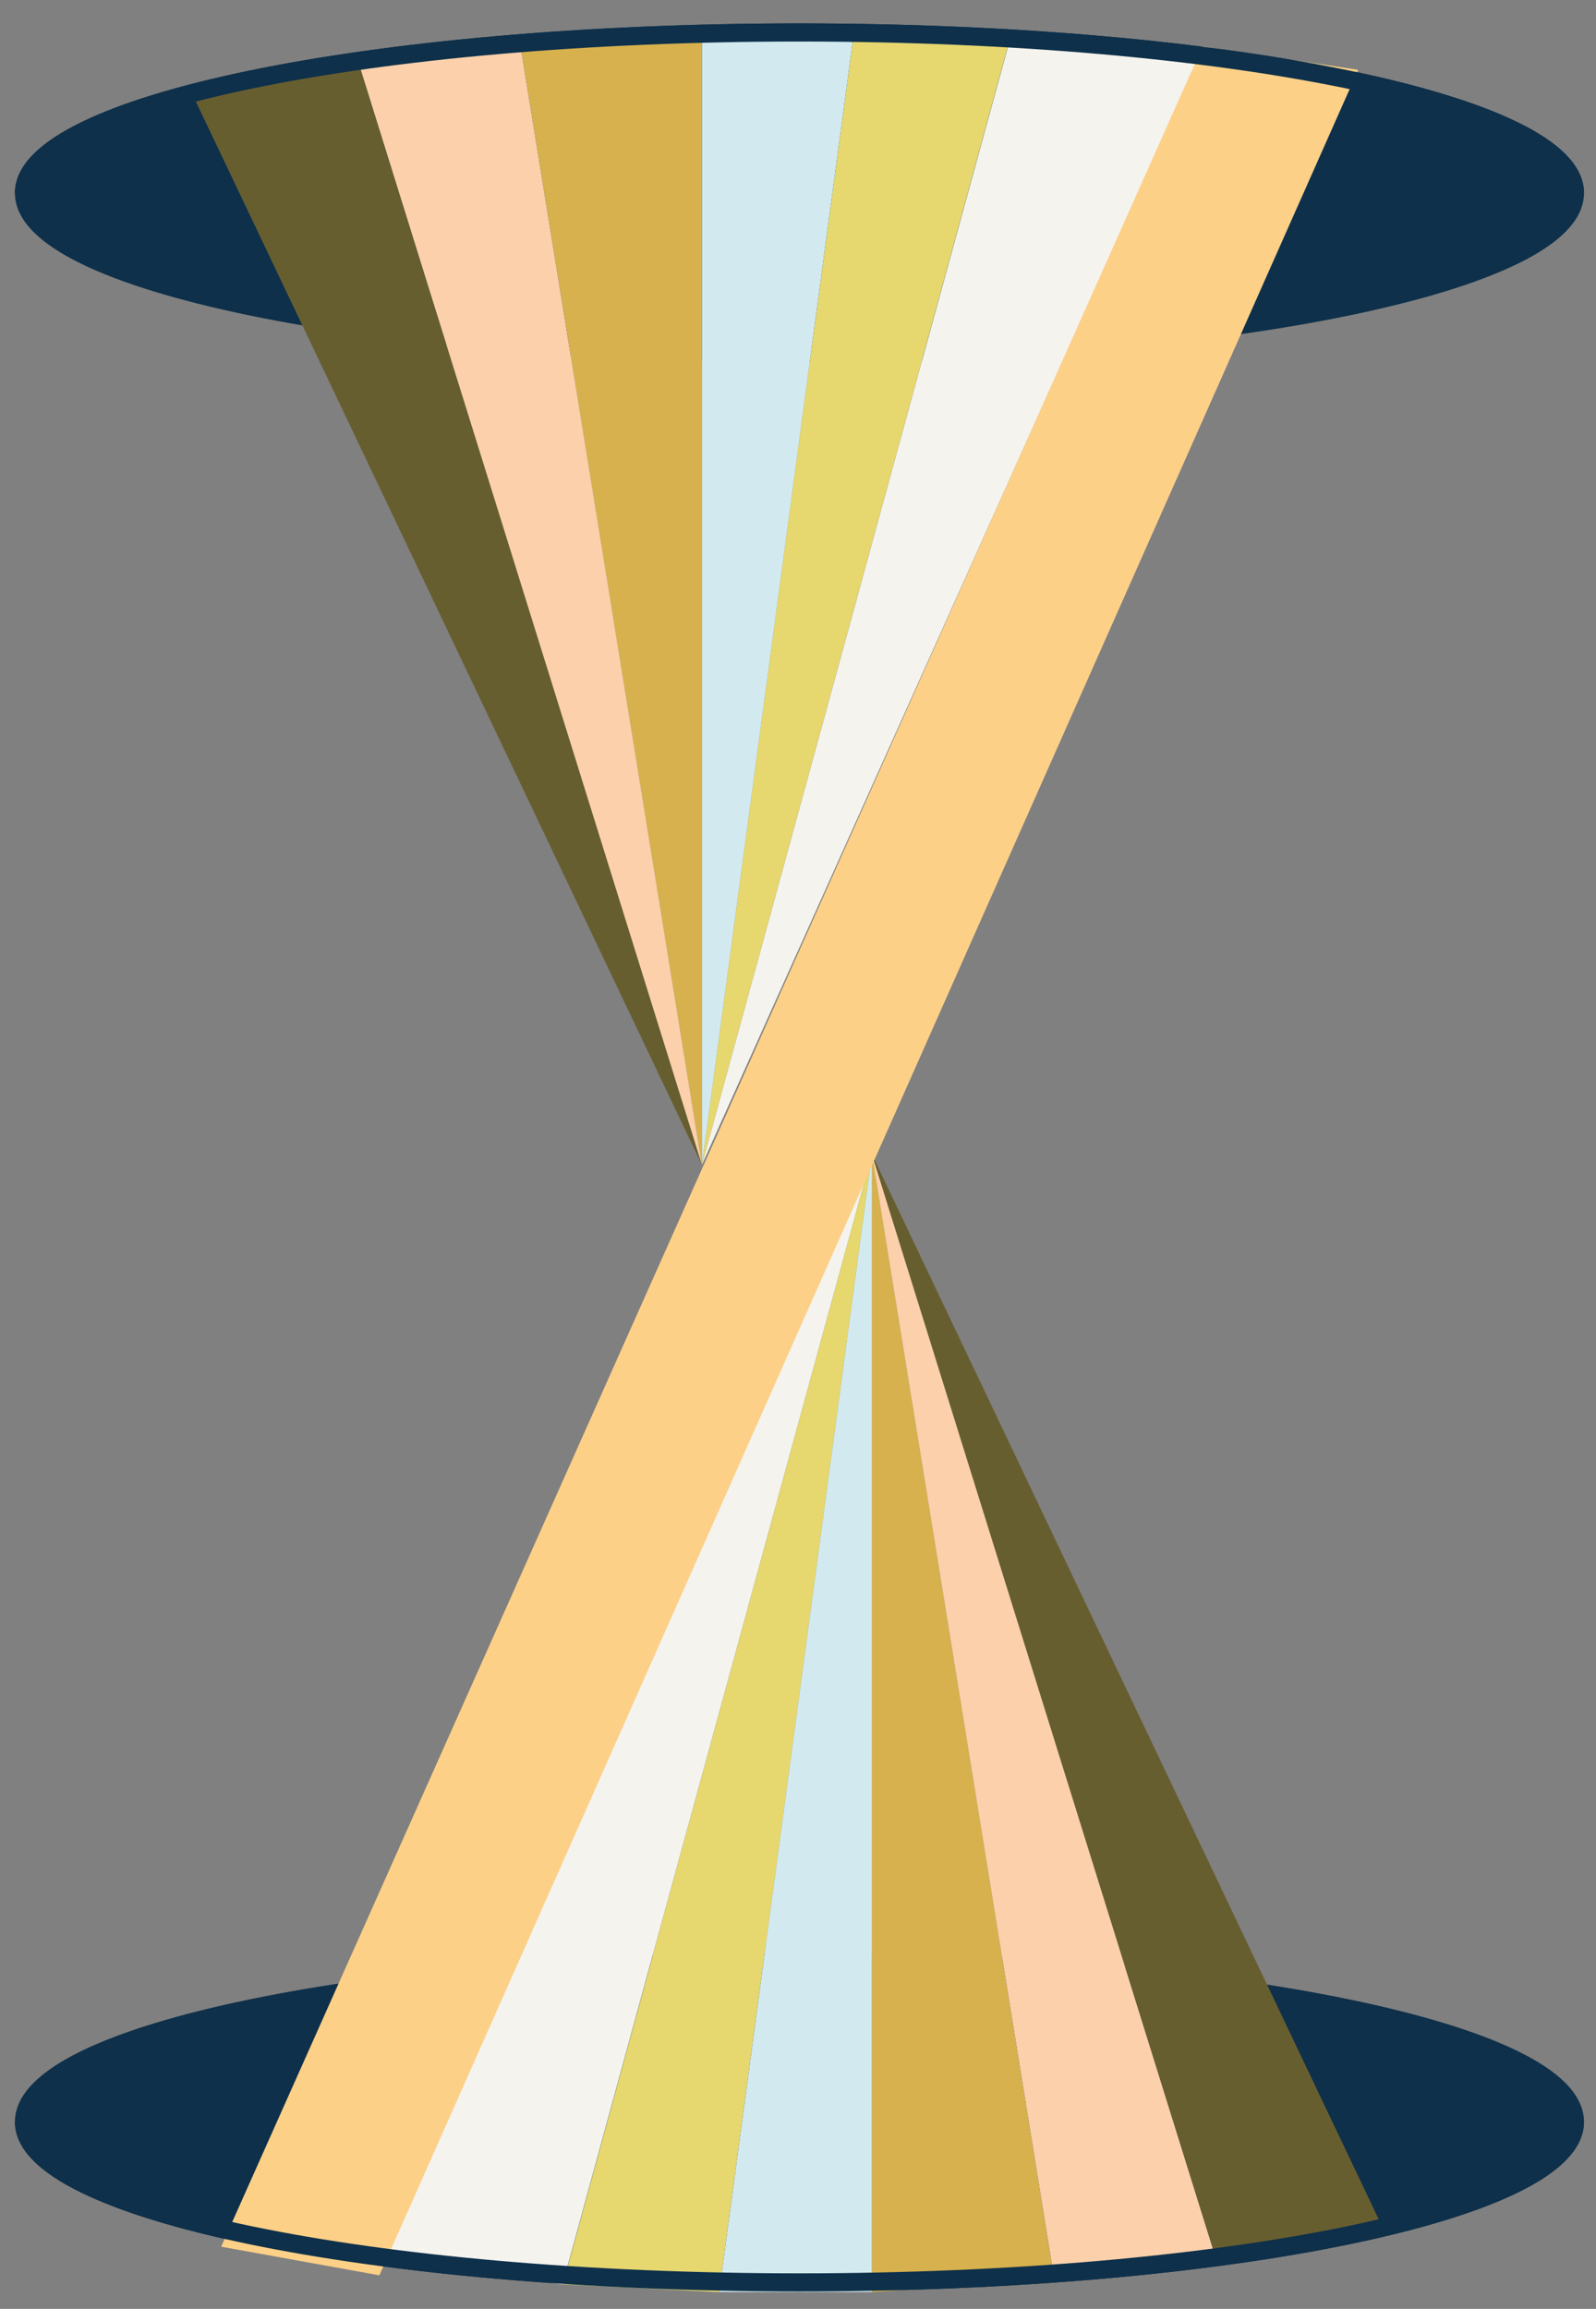
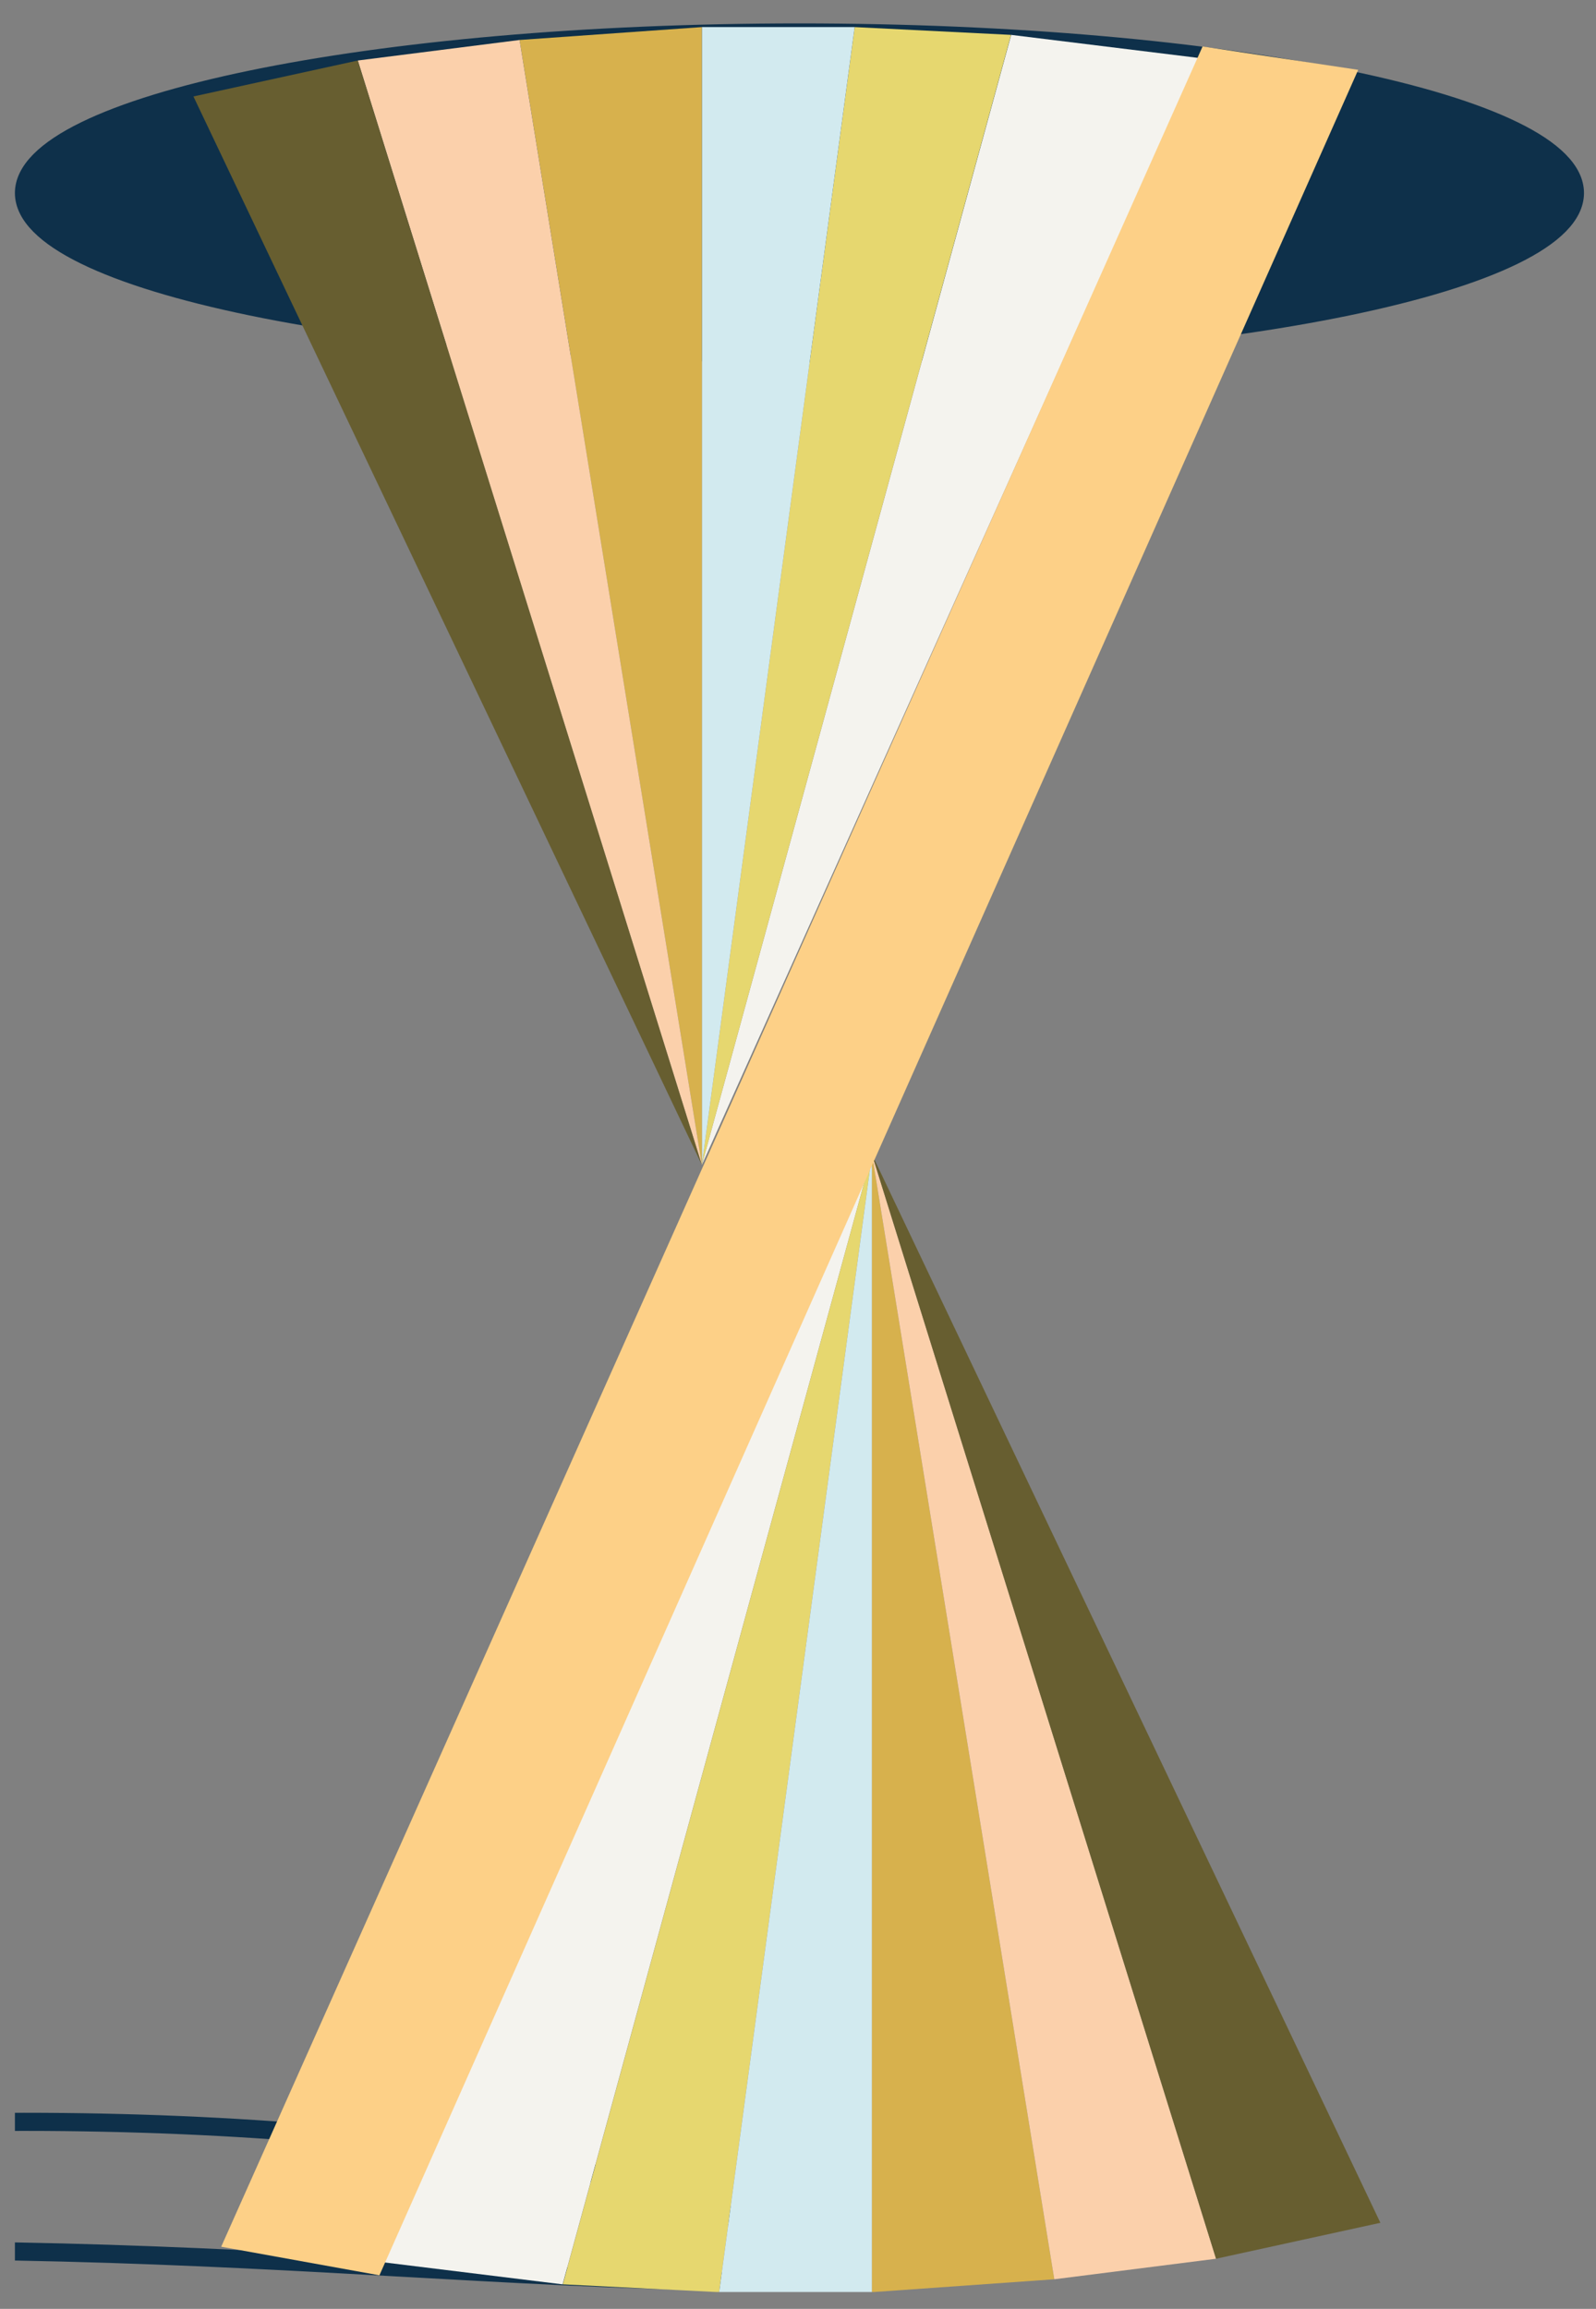
<svg xmlns="http://www.w3.org/2000/svg" xmlns:xlink="http://www.w3.org/1999/xlink" version="1.1" id="Capa_1" x="0px" y="0px" viewBox="0 0 88.092 127.41" style="enable-background:new 0 0 88.092 127.41;" xml:space="preserve">
  <rect x="0" y="0" width="88.092" height="127.41" fill="#808080" stroke="none" />
  <style type="text/css">
	.st0{clip-path:url(#SVGID_2_);fill:#0E304A;}
	.st1{clip-path:url(#SVGID_2_);fill:none;stroke:#0E304A;}
	.st2{fill:#F4F3EE;}
	.st3{fill:#E6D76F;}
	.st4{fill:#D2EAEF;}
	.st5{fill:#D7B14D;}
	.st6{fill:#FBD0AB;}
	.st7{fill:#675E30;}
	.st8{fill:#FDD087;}
	.st9{clip-path:url(#SVGID_4_);fill:none;stroke:#0E304A;}
</style>
  <g>
    <defs>
      <rect id="SVGID_1_" x="0.823" y="1.286" width="86.606" height="125.193" />
    </defs>
    <clipPath id="SVGID_2_">
      <use xlink:href="#SVGID_1_" style="overflow:visible;" />
    </clipPath>
    <path class="st0" d="M44.126,19.51c23.64,0,42.803-3.969,42.803-8.859   c0-4.891-19.163-8.86-42.803-8.86S1.323,5.76,1.323,10.651   C1.323,15.541,20.486,19.51,44.126,19.51" />
    <path class="st1" d="M44.126,19.51c23.64,0,42.803-3.969,42.803-8.859   c0-4.891-19.163-8.86-42.803-8.86S1.323,5.76,1.323,10.651   C1.323,15.541,20.486,19.51,44.126,19.51z" />
-     <path class="st0" d="M44.126,125.948c23.64,0,42.803-3.969,42.803-8.859   c0-4.891-19.163-8.86-42.803-8.86s-42.803,3.969-42.803,8.86   C1.323,121.979,20.486,125.948,44.126,125.948" />
-     <path class="st1" d="M44.126,125.948c23.64,0,42.803-3.969,42.803-8.859   c0-4.891-19.163-8.86-42.803-8.86s-42.803,3.969-42.803,8.86   C1.323,121.979,20.486,125.948,44.126,125.948z" />
+     <path class="st1" d="M44.126,125.948c0-4.891-19.163-8.86-42.803-8.86s-42.803,3.969-42.803,8.86   C1.323,121.979,20.486,125.948,44.126,125.948z" />
  </g>
  <polygon class="st2" points="38.74,64.284 66.159,3.198 55.813,1.925 " />
  <polygon class="st3" points="38.74,64.284 55.805,1.925 47.173,1.495 " />
  <polygon class="st4" points="38.74,64.284 47.173,1.495 38.74,1.495 " />
  <polygon class="st5" points="38.74,64.284 38.74,1.495 28.677,2.206 " />
  <polygon class="st6" points="38.74,64.284 19.748,3.339 28.677,2.206 " />
  <polygon class="st7" points="38.74,64.284 10.677,5.323 19.748,3.339 " />
  <polygon class="st2" points="20.708,124.784 31.054,126.057 48.127,63.698 " />
  <polygon class="st3" points="31.064,126.057 39.532,126.479 39.696,126.479 48.128,63.698 " />
  <polygon class="st4" points="39.696,126.479 48.128,126.479 48.128,63.698 " />
  <polygon class="st5" points="48.128,126.479 48.243,126.479 58.192,125.776 48.128,63.698 " />
  <polygon class="st6" points="58.192,125.776 67.121,124.643 48.128,63.698 " />
  <polygon class="st7" points="48.128,63.698 76.191,122.659 67.12,124.643 " />
  <polygon class="st8" points="12.209,123.979 20.942,125.558 74.966,3.854 66.377,2.565 " />
  <g>
    <defs>
-       <rect id="SVGID_3_" x="0.823" y="1.286" width="86.606" height="125.193" />
-     </defs>
+       </defs>
    <clipPath id="SVGID_4_">
      <use xlink:href="#SVGID_3_" style="overflow:visible;" />
    </clipPath>
    <path class="st9" d="M86.929,10.651c0-4.891-19.164-8.859-42.803-8.859   c-23.64,0-42.803,3.968-42.803,8.859" />
    <path class="st9" d="M1.323,117.089c0,4.891,19.164,8.859,42.803,8.859   c23.64,0,42.803-3.968,42.803-8.859" />
  </g>
</svg>